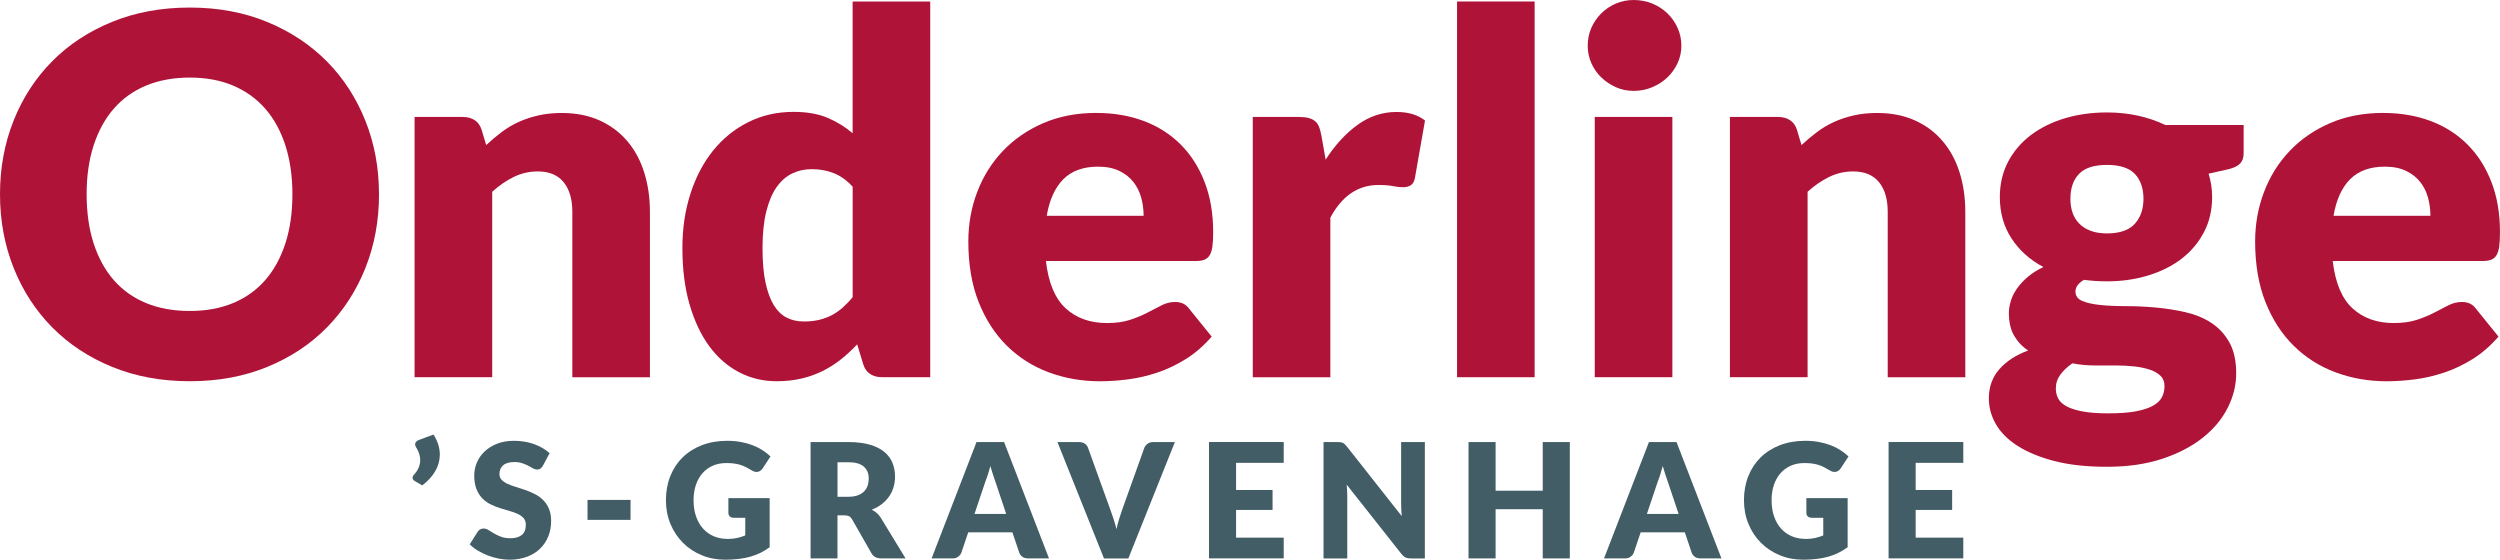
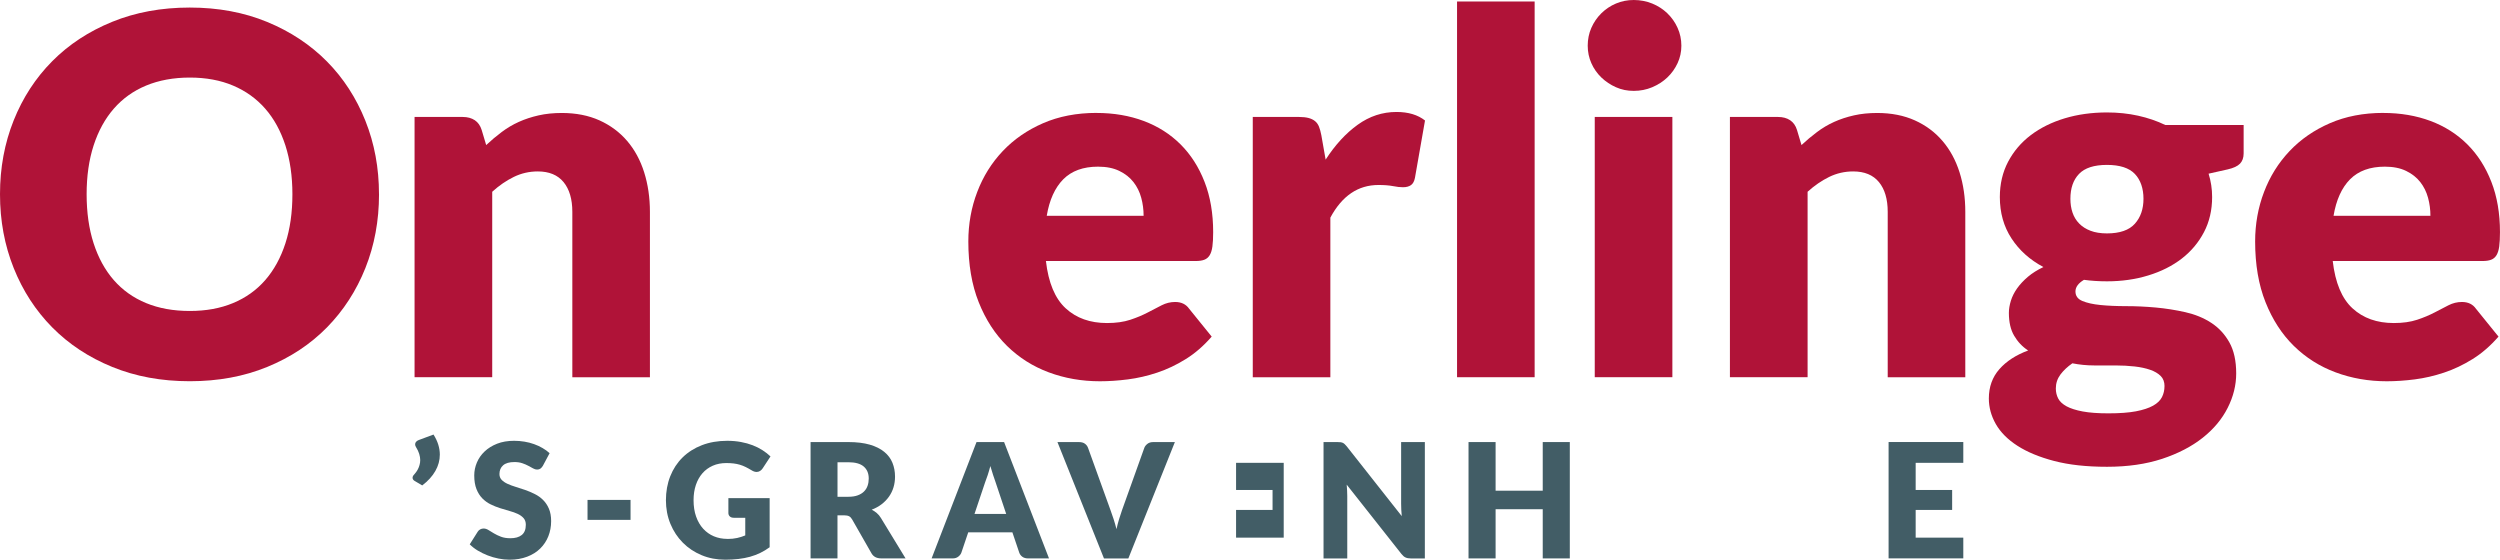
<svg xmlns="http://www.w3.org/2000/svg" width="268" height="60" viewBox="0 0 268 60" fill="none">
  <g clip-path="url(#clip0_16_14267)">
    <path d="M40.631 20.825C40.631 23.661 40.142 26.294 39.17 28.733C38.195 31.172 36.821 33.292 35.052 35.096C33.283 36.897 31.148 38.311 28.651 39.333C26.155 40.357 23.387 40.868 20.344 40.868C17.302 40.868 14.53 40.357 12.027 39.333C9.52 38.311 7.379 36.897 5.6 35.096C3.82 33.292 2.443 31.172 1.468 28.733C0.493 26.294 0 23.661 0 20.825C0 17.99 0.489 15.353 1.464 12.914C2.44 10.475 3.817 8.358 5.596 6.564C7.376 4.77 9.517 3.363 12.024 2.341C14.527 1.32 17.302 0.81 20.341 0.81C23.38 0.81 26.152 1.324 28.648 2.355C31.145 3.386 33.279 4.801 35.049 6.591C36.821 8.385 38.192 10.502 39.167 12.941C40.142 15.38 40.628 18.007 40.628 20.825H40.631ZM31.346 20.825C31.346 18.887 31.094 17.143 30.595 15.591C30.092 14.039 29.375 12.726 28.434 11.651C27.492 10.575 26.343 9.749 24.985 9.175C23.628 8.6 22.077 8.315 20.344 8.315C18.612 8.315 17.03 8.604 15.659 9.175C14.289 9.746 13.136 10.572 12.198 11.651C11.259 12.729 10.539 14.043 10.036 15.591C9.534 17.143 9.286 18.887 9.286 20.825C9.286 22.764 9.534 24.534 10.036 26.086C10.539 27.638 11.259 28.952 12.198 30.027C13.136 31.102 14.292 31.925 15.659 32.489C17.027 33.054 18.588 33.336 20.344 33.336C22.1 33.336 23.628 33.054 24.985 32.489C26.343 31.925 27.495 31.105 28.434 30.027C29.372 28.948 30.092 27.638 30.595 26.086C31.098 24.534 31.346 22.78 31.346 20.825Z" fill="#B01338" />
    <path d="M44.441 40.438V12.538H49.595C50.115 12.538 50.547 12.656 50.899 12.887C51.248 13.123 51.492 13.472 51.636 13.935L52.119 15.551C52.655 15.047 53.208 14.584 53.781 14.154C54.354 13.724 54.967 13.358 55.621 13.065C56.274 12.77 56.981 12.538 57.742 12.367C58.499 12.195 59.33 12.111 60.225 12.111C61.746 12.111 63.093 12.377 64.266 12.904C65.436 13.435 66.424 14.167 67.232 15.111C68.036 16.052 68.646 17.174 69.055 18.474C69.464 19.774 69.672 21.189 69.672 22.71V40.442H61.354V22.71C61.354 21.346 61.039 20.285 60.416 19.522C59.789 18.76 58.868 18.377 57.651 18.377C56.74 18.377 55.879 18.575 55.074 18.968C54.267 19.364 53.499 19.892 52.766 20.557V40.438H44.445H44.441Z" fill="#B01338" />
-     <path d="M94.577 40.438C94.057 40.438 93.625 40.32 93.273 40.088C92.924 39.856 92.68 39.504 92.536 39.04L91.889 36.914C91.336 37.505 90.753 38.042 90.147 38.526C89.537 39.01 88.88 39.43 88.173 39.779C87.466 40.129 86.705 40.397 85.891 40.586C85.076 40.774 84.195 40.868 83.247 40.868C81.796 40.868 80.455 40.545 79.222 39.9C77.986 39.255 76.92 38.321 76.025 37.102C75.13 35.882 74.43 34.387 73.917 32.62C73.405 30.853 73.153 28.841 73.153 26.58C73.153 24.5 73.438 22.569 74.011 20.782C74.581 18.998 75.392 17.456 76.437 16.152C77.486 14.852 78.74 13.834 80.207 13.098C81.675 12.363 83.294 11.993 85.063 11.993C86.494 11.993 87.707 12.205 88.702 12.625C89.694 13.045 90.596 13.596 91.4 14.278V0.161H99.72V40.438H94.567H94.577ZM86.149 34.465C86.755 34.465 87.308 34.407 87.801 34.29C88.293 34.172 88.746 34.008 89.155 33.793C89.563 33.578 89.956 33.309 90.321 32.986C90.686 32.664 91.051 32.288 91.406 31.854V20.016C90.763 19.317 90.079 18.83 89.352 18.551C88.625 18.272 87.864 18.134 87.057 18.134C86.249 18.134 85.579 18.285 84.936 18.591C84.292 18.897 83.733 19.384 83.257 20.056C82.781 20.728 82.412 21.605 82.144 22.68C81.876 23.755 81.742 25.058 81.742 26.58C81.742 28.102 81.849 29.288 82.064 30.292C82.278 31.297 82.58 32.106 82.962 32.728C83.347 33.346 83.81 33.789 84.346 34.058C84.882 34.327 85.482 34.461 86.142 34.461L86.149 34.465Z" fill="#B01338" />
    <path d="M117.548 12.108C119.391 12.108 121.077 12.397 122.605 12.968C124.136 13.542 125.45 14.376 126.549 15.471C127.651 16.566 128.509 17.906 129.126 19.492C129.746 21.078 130.051 22.878 130.051 24.887C130.051 25.515 130.024 26.026 129.97 26.422C129.917 26.819 129.816 27.131 129.676 27.363C129.531 27.595 129.34 27.756 129.096 27.847C128.854 27.938 128.546 27.981 128.171 27.981H112.123C112.391 30.313 113.098 32.003 114.244 33.054C115.39 34.106 116.864 34.63 118.671 34.63C119.636 34.63 120.467 34.512 121.167 34.28C121.868 34.048 122.488 33.786 123.034 33.501C123.58 33.215 124.083 32.953 124.538 32.721C124.994 32.49 125.473 32.372 125.976 32.372C126.636 32.372 127.139 32.614 127.477 33.098L129.893 36.084C129.035 37.072 128.111 37.875 127.115 38.493C126.123 39.111 125.105 39.595 124.056 39.944C123.01 40.294 121.961 40.536 120.916 40.67C119.867 40.804 118.868 40.872 117.92 40.872C115.97 40.872 114.14 40.552 112.434 39.917C110.725 39.282 109.231 38.335 107.951 37.079C106.671 35.822 105.662 34.264 104.918 32.396C104.174 30.531 103.805 28.361 103.805 25.885C103.805 24.02 104.12 22.253 104.757 20.584C105.39 18.914 106.305 17.453 107.495 16.196C108.685 14.94 110.126 13.945 111.814 13.21C113.507 12.474 115.417 12.104 117.545 12.104L117.548 12.108ZM117.709 17.866C116.117 17.866 114.874 18.32 113.979 19.223C113.084 20.13 112.495 21.434 112.21 23.137H122.595C122.595 22.475 122.511 21.827 122.34 21.199C122.169 20.57 121.894 20.013 121.509 19.519C121.124 19.025 120.621 18.629 119.991 18.323C119.364 18.017 118.604 17.866 117.709 17.866Z" fill="#B01338" />
    <path d="M134.297 40.437V12.537H139.236C139.648 12.537 139.99 12.574 140.268 12.645C140.546 12.719 140.778 12.829 140.965 12.98C141.156 13.132 141.297 13.333 141.398 13.585C141.495 13.837 141.582 14.143 141.649 14.502L142.108 17.113C143.127 15.534 144.273 14.287 145.543 13.374C146.813 12.46 148.197 12.003 149.701 12.003C150.971 12.003 151.99 12.309 152.761 12.917L151.685 19.051C151.615 19.427 151.471 19.693 151.256 19.844C151.042 19.995 150.754 20.072 150.398 20.072C150.093 20.072 149.738 20.032 149.326 19.951C148.914 19.871 148.394 19.831 147.768 19.831C145.583 19.831 143.867 20.996 142.614 23.328V40.441H134.297V40.437Z" fill="#B01338" />
    <path d="M164.513 0.161V40.438H156.196V0.161H164.513Z" fill="#B01338" />
    <path d="M180.243 4.898C180.243 5.56 180.109 6.185 179.837 6.769C179.566 7.354 179.204 7.861 178.738 8.305C178.272 8.745 177.729 9.094 177.113 9.353C176.496 9.611 175.836 9.742 175.139 9.742C174.442 9.742 173.825 9.615 173.236 9.353C172.643 9.094 172.12 8.741 171.664 8.305C171.208 7.864 170.85 7.354 170.592 6.769C170.334 6.185 170.203 5.563 170.203 4.898C170.203 4.233 170.33 3.578 170.592 2.987C170.853 2.395 171.208 1.875 171.664 1.424C172.12 0.978 172.643 0.625 173.236 0.376C173.825 0.128 174.459 0 175.139 0C175.819 0 176.496 0.128 177.113 0.376C177.729 0.628 178.272 0.978 178.738 1.424C179.204 1.875 179.569 2.392 179.837 2.987C180.105 3.581 180.243 4.216 180.243 4.898ZM179.278 12.537V40.438H170.957V12.537H179.278Z" fill="#B01338" />
    <path d="M185.447 40.438V12.538H190.601C191.12 12.538 191.552 12.656 191.901 12.887C192.25 13.123 192.497 13.472 192.638 13.935L193.121 15.551C193.657 15.047 194.21 14.584 194.786 14.154C195.356 13.724 195.973 13.358 196.626 13.065C197.279 12.77 197.987 12.538 198.747 12.367C199.508 12.195 200.336 12.111 201.23 12.111C202.752 12.111 204.099 12.377 205.272 12.904C206.445 13.435 207.433 14.167 208.237 15.111C209.045 16.052 209.652 17.174 210.064 18.474C210.476 19.774 210.68 21.189 210.68 22.71V40.442H202.363V22.71C202.363 21.346 202.048 20.285 201.425 19.522C200.798 18.76 199.877 18.377 198.66 18.377C197.749 18.377 196.891 18.575 196.083 18.968C195.279 19.364 194.508 19.892 193.774 20.557V40.438H185.457H185.447Z" fill="#B01338" />
    <path d="M225.864 12.054C227.043 12.054 228.159 12.171 229.205 12.403C230.25 12.635 231.222 12.967 232.117 13.398H240.518V16.438C240.518 16.905 240.391 17.271 240.129 17.543C239.871 17.812 239.426 18.02 238.799 18.161L236.761 18.618C237.013 19.428 237.14 20.261 237.14 21.121C237.14 22.518 236.849 23.775 236.266 24.887C235.686 25.999 234.888 26.946 233.88 27.726C232.868 28.505 231.675 29.106 230.297 29.526C228.92 29.95 227.442 30.158 225.871 30.158C224.996 30.158 224.172 30.104 223.401 29.997C222.794 30.359 222.489 30.776 222.489 31.246C222.489 31.717 222.734 32.056 223.227 32.264C223.719 32.472 224.366 32.617 225.174 32.698C225.978 32.778 226.899 32.819 227.938 32.819C228.977 32.819 230.033 32.869 231.105 32.966C232.181 33.067 233.233 33.232 234.272 33.467C235.307 33.702 236.232 34.078 237.036 34.602C237.844 35.123 238.491 35.822 238.983 36.695C239.476 37.569 239.72 38.681 239.72 40.028C239.72 41.288 239.416 42.521 238.806 43.723C238.199 44.929 237.304 46.001 236.121 46.935C234.942 47.869 233.491 48.621 231.775 49.189C230.056 49.754 228.089 50.039 225.871 50.039C223.652 50.039 221.802 49.831 220.221 49.421C218.639 49.008 217.322 48.464 216.277 47.792C215.228 47.12 214.457 46.34 213.954 45.464C213.452 44.583 213.204 43.666 213.204 42.715C213.204 41.476 213.582 40.431 214.33 39.578C215.08 38.724 216.112 38.056 217.416 37.572C216.789 37.162 216.29 36.632 215.915 35.986C215.536 35.342 215.352 34.529 215.352 33.541C215.352 33.131 215.425 32.694 215.566 32.241C215.707 31.784 215.931 31.34 216.236 30.91C216.541 30.48 216.927 30.07 217.389 29.674C217.855 29.281 218.411 28.932 219.055 28.626C217.604 27.857 216.464 26.832 215.633 25.559C214.799 24.285 214.383 22.807 214.383 21.121C214.383 19.723 214.678 18.464 215.268 17.341C215.861 16.219 216.669 15.269 217.697 14.489C218.726 13.71 219.936 13.109 221.333 12.685C222.727 12.265 224.242 12.054 225.871 12.054H225.864ZM232.037 41.399C232.037 40.942 231.899 40.575 231.621 40.3C231.343 40.025 230.968 39.803 230.495 39.642C230.019 39.477 229.466 39.356 228.83 39.285C228.193 39.215 227.509 39.175 226.775 39.175H224.493C223.706 39.175 222.925 39.097 222.158 38.946C221.638 39.306 221.213 39.705 220.881 40.145C220.552 40.586 220.385 41.086 220.385 41.644C220.385 42.04 220.472 42.4 220.64 42.722C220.807 43.045 221.109 43.324 221.538 43.559C221.97 43.791 222.546 43.975 223.27 44.11C223.994 44.244 224.912 44.311 226.021 44.311C227.221 44.311 228.206 44.237 228.974 44.093C229.741 43.945 230.354 43.743 230.813 43.488C231.269 43.233 231.584 42.924 231.765 42.568C231.943 42.212 232.033 41.822 232.033 41.399H232.037ZM225.864 25.021C227.241 25.021 228.24 24.675 228.856 23.986C229.473 23.298 229.781 22.404 229.781 21.309C229.781 20.214 229.473 19.293 228.856 18.645C228.24 18 227.241 17.677 225.864 17.677C224.487 17.677 223.488 18 222.871 18.645C222.251 19.29 221.947 20.18 221.947 21.309C221.947 21.846 222.02 22.34 222.174 22.791C222.325 23.237 222.563 23.63 222.885 23.96C223.206 24.292 223.612 24.551 224.105 24.739C224.597 24.927 225.184 25.021 225.864 25.021Z" fill="#B01338" />
    <path d="M255.494 12.108C257.337 12.108 259.023 12.397 260.551 12.968C262.082 13.542 263.396 14.376 264.495 15.471C265.597 16.566 266.455 17.906 267.072 19.492C267.692 21.078 267.997 22.878 267.997 24.887C267.997 25.515 267.97 26.026 267.916 26.422C267.863 26.819 267.762 27.131 267.621 27.363C267.477 27.595 267.286 27.756 267.042 27.847C266.8 27.938 266.492 27.981 266.117 27.981H250.069C250.337 30.313 251.044 32.003 252.19 33.054C253.336 34.106 254.81 34.63 256.616 34.63C257.582 34.63 258.413 34.512 259.113 34.28C259.813 34.048 260.433 33.786 260.98 33.501C261.526 33.215 262.028 32.953 262.484 32.721C262.94 32.49 263.419 32.372 263.922 32.372C264.582 32.372 265.085 32.614 265.423 33.098L267.839 36.084C266.981 37.072 266.056 37.875 265.061 38.493C264.069 39.111 263.05 39.595 262.002 39.944C260.956 40.294 259.907 40.536 258.862 40.67C257.813 40.804 256.814 40.872 255.866 40.872C253.916 40.872 252.086 40.552 250.38 39.917C248.671 39.282 247.177 38.335 245.896 37.079C244.616 35.822 243.608 34.264 242.864 32.396C242.12 30.528 241.751 28.361 241.751 25.885C241.751 24.02 242.066 22.253 242.703 20.584C243.336 18.914 244.251 17.453 245.441 16.196C246.63 14.94 248.071 13.945 249.76 13.21C251.453 12.474 253.363 12.104 255.491 12.104L255.494 12.108ZM255.655 17.866C254.063 17.866 252.82 18.32 251.925 19.223C251.03 20.13 250.44 21.434 250.156 23.137H260.541C260.541 22.475 260.457 21.827 260.286 21.199C260.115 20.57 259.84 20.013 259.455 19.519C259.069 19.025 258.567 18.629 257.937 18.323C257.31 18.017 256.549 17.866 255.655 17.866Z" fill="#B01338" />
    <path d="M46.472 46.585C46.7 46.945 46.871 47.304 46.982 47.664C47.092 48.023 47.149 48.379 47.149 48.735C47.149 49.347 46.988 49.931 46.67 50.489C46.352 51.05 45.883 51.564 45.263 52.038L44.425 51.541C44.358 51.494 44.308 51.447 44.274 51.389C44.244 51.336 44.227 51.279 44.227 51.221C44.227 51.158 44.241 51.097 44.271 51.04C44.297 50.983 44.334 50.936 44.375 50.896C44.438 50.828 44.509 50.744 44.582 50.644C44.66 50.543 44.733 50.429 44.8 50.298C44.867 50.167 44.928 50.019 44.974 49.851C45.021 49.686 45.048 49.508 45.048 49.32C45.048 49.115 45.011 48.893 44.941 48.661C44.871 48.43 44.753 48.178 44.586 47.909C44.529 47.818 44.502 47.728 44.502 47.633C44.502 47.529 44.535 47.439 44.606 47.361C44.673 47.281 44.767 47.22 44.887 47.173L46.476 46.582L46.472 46.585Z" fill="#425D66" />
    <path d="M58.204 49.925C58.121 50.062 58.03 50.163 57.936 50.234C57.842 50.301 57.722 50.338 57.574 50.338C57.444 50.338 57.303 50.298 57.152 50.214C57.001 50.13 56.83 50.039 56.639 49.935C56.448 49.831 56.231 49.74 55.986 49.656C55.741 49.572 55.463 49.532 55.148 49.532C54.609 49.532 54.203 49.646 53.938 49.878C53.674 50.109 53.54 50.422 53.54 50.815C53.54 51.067 53.62 51.275 53.778 51.44C53.938 51.604 54.146 51.749 54.404 51.866C54.662 51.987 54.961 52.095 55.292 52.196C55.624 52.297 55.966 52.407 56.311 52.528C56.656 52.649 56.998 52.794 57.33 52.962C57.661 53.126 57.96 53.338 58.218 53.597C58.476 53.852 58.687 54.164 58.844 54.534C59.002 54.903 59.082 55.347 59.082 55.864C59.082 56.442 58.982 56.98 58.784 57.483C58.586 57.984 58.295 58.424 57.916 58.797C57.538 59.17 57.072 59.466 56.515 59.677C55.959 59.889 55.329 60 54.625 60C54.237 60 53.845 59.959 53.443 59.879C53.04 59.798 52.652 59.687 52.276 59.539C51.901 59.392 51.549 59.22 51.217 59.022C50.886 58.824 50.601 58.599 50.356 58.354L51.211 57C51.274 56.896 51.361 56.815 51.475 56.751C51.589 56.687 51.71 56.657 51.844 56.657C52.015 56.657 52.186 56.711 52.36 56.818C52.534 56.926 52.729 57.047 52.95 57.178C53.168 57.309 53.422 57.43 53.704 57.537C53.989 57.645 54.324 57.699 54.713 57.699C55.235 57.699 55.644 57.584 55.932 57.352C56.221 57.121 56.368 56.755 56.368 56.254C56.368 55.962 56.288 55.727 56.13 55.545C55.969 55.364 55.761 55.212 55.503 55.092C55.245 54.971 54.95 54.866 54.619 54.776C54.287 54.685 53.949 54.584 53.603 54.473C53.255 54.362 52.916 54.225 52.588 54.063C52.256 53.902 51.965 53.687 51.703 53.422C51.445 53.157 51.234 52.827 51.077 52.428C50.919 52.028 50.839 51.541 50.839 50.959C50.839 50.492 50.933 50.035 51.12 49.589C51.308 49.142 51.583 48.745 51.948 48.4C52.313 48.05 52.759 47.775 53.288 47.566C53.818 47.358 54.424 47.254 55.108 47.254C55.49 47.254 55.862 47.284 56.224 47.345C56.586 47.405 56.928 47.492 57.253 47.61C57.578 47.728 57.879 47.865 58.161 48.03C58.442 48.191 58.694 48.376 58.918 48.581L58.201 49.925H58.204Z" fill="#425D66" />
    <path d="M62.983 53.59H67.594V55.73H62.983V53.59Z" fill="#425D66" />
    <path d="M77.962 57.776C78.361 57.776 78.713 57.742 79.021 57.672C79.329 57.604 79.618 57.51 79.892 57.396V55.505H78.662C78.481 55.505 78.337 55.458 78.237 55.36C78.133 55.263 78.083 55.142 78.083 54.991V53.398H82.506V58.663C82.188 58.898 81.856 59.099 81.511 59.267C81.166 59.435 80.8 59.573 80.408 59.684C80.02 59.791 79.604 59.872 79.162 59.922C78.719 59.973 78.247 60 77.741 60C76.829 60 75.988 59.839 75.214 59.516C74.44 59.193 73.77 58.75 73.204 58.179C72.637 57.611 72.192 56.939 71.87 56.16C71.548 55.38 71.387 54.534 71.387 53.62C71.387 52.706 71.541 51.836 71.85 51.057C72.158 50.277 72.597 49.605 73.17 49.041C73.743 48.477 74.433 48.037 75.244 47.724C76.055 47.412 76.963 47.254 77.965 47.254C78.485 47.254 78.971 47.298 79.427 47.382C79.882 47.465 80.301 47.583 80.686 47.731C81.072 47.879 81.424 48.057 81.742 48.262C82.06 48.467 82.345 48.688 82.597 48.93L81.759 50.207C81.678 50.328 81.585 50.422 81.474 50.489C81.363 50.556 81.243 50.593 81.112 50.593C80.941 50.593 80.764 50.536 80.583 50.422C80.355 50.284 80.14 50.167 79.939 50.066C79.738 49.965 79.53 49.884 79.319 49.821C79.108 49.757 78.887 49.713 78.652 49.683C78.418 49.656 78.156 49.639 77.868 49.639C77.329 49.639 76.84 49.733 76.407 49.925C75.975 50.116 75.606 50.385 75.301 50.734C74.996 51.084 74.762 51.5 74.598 51.987C74.433 52.474 74.35 53.019 74.35 53.617C74.35 54.279 74.44 54.866 74.624 55.38C74.805 55.894 75.06 56.328 75.382 56.681C75.704 57.033 76.085 57.305 76.525 57.49C76.967 57.675 77.449 57.769 77.972 57.769L77.962 57.776Z" fill="#425D66" />
    <path d="M89.778 55.25V59.862H86.893V47.389H90.941C91.839 47.389 92.606 47.483 93.243 47.667C93.876 47.852 94.396 48.111 94.798 48.444C95.2 48.776 95.492 49.166 95.672 49.616C95.853 50.066 95.947 50.557 95.947 51.087C95.947 51.494 95.894 51.874 95.786 52.233C95.679 52.593 95.518 52.925 95.304 53.231C95.089 53.536 94.828 53.809 94.52 54.047C94.208 54.286 93.853 54.484 93.447 54.638C93.642 54.736 93.823 54.857 93.99 54.998C94.158 55.139 94.305 55.314 94.429 55.519L97.076 59.859H94.463C93.98 59.859 93.632 59.678 93.421 59.311L91.353 55.69C91.263 55.529 91.155 55.414 91.031 55.347C90.907 55.28 90.736 55.243 90.515 55.243H89.781L89.778 55.25ZM89.778 53.254H90.941C91.333 53.254 91.668 53.204 91.943 53.103C92.218 53.002 92.445 52.865 92.623 52.687C92.801 52.508 92.928 52.304 93.008 52.065C93.089 51.83 93.129 51.571 93.129 51.299C93.129 50.752 92.951 50.325 92.596 50.016C92.241 49.707 91.688 49.552 90.944 49.552H89.781V53.251L89.778 53.254Z" fill="#425D66" />
    <path d="M112.458 59.862H110.219C109.968 59.862 109.764 59.805 109.599 59.688C109.439 59.57 109.325 59.422 109.261 59.237L108.527 57.064H103.795L103.061 59.237C103.004 59.399 102.894 59.54 102.73 59.671C102.566 59.802 102.361 59.862 102.123 59.862H99.868L104.683 47.389H107.639L112.454 59.862H112.458ZM104.466 55.095H107.864L106.721 51.679C106.647 51.46 106.56 51.205 106.459 50.913C106.359 50.62 106.262 50.301 106.165 49.959C106.074 50.308 105.98 50.631 105.883 50.926C105.786 51.222 105.695 51.48 105.608 51.696L104.466 55.095Z" fill="#425D66" />
    <path d="M113.363 47.392H115.685C115.936 47.392 116.141 47.449 116.298 47.563C116.456 47.677 116.573 47.828 116.64 48.017L119.049 54.695C119.157 54.987 119.267 55.303 119.378 55.646C119.488 55.989 119.592 56.348 119.689 56.724C119.77 56.348 119.86 55.989 119.968 55.646C120.071 55.303 120.175 54.987 120.279 54.695L122.668 48.017C122.725 47.855 122.836 47.714 123 47.583C123.164 47.452 123.369 47.392 123.607 47.392H125.946L120.959 59.865H118.346L113.359 47.392H113.363Z" fill="#425D66" />
-     <path d="M137.614 47.392V49.615H132.507V52.525H136.418V54.665H132.507V57.635H137.614V59.858H129.605V47.385H137.614V47.392Z" fill="#425D66" />
+     <path d="M137.614 47.392V49.615H132.507V52.525H136.418V54.665H132.507V57.635H137.614V59.858V47.385H137.614V47.392Z" fill="#425D66" />
    <path d="M143.716 47.408C143.8 47.419 143.877 47.442 143.948 47.472C144.015 47.502 144.082 47.55 144.145 47.607C144.209 47.664 144.279 47.741 144.36 47.838L150.268 55.33C150.244 55.092 150.227 54.856 150.217 54.631C150.207 54.406 150.201 54.194 150.201 53.993V47.392H152.744V59.865H151.239C151.018 59.865 150.831 59.832 150.676 59.761C150.522 59.694 150.375 59.566 150.234 59.385L144.366 51.954C144.383 52.172 144.397 52.384 144.41 52.592C144.42 52.8 144.427 52.995 144.427 53.18V59.865H141.883V47.392H143.405C143.529 47.392 143.636 47.398 143.72 47.408H143.716Z" fill="#425D66" />
    <path d="M168.283 59.862H165.381V54.588H160.328V59.862H157.426V47.389H160.328V52.603H165.381V47.389H168.283V59.862Z" fill="#425D66" />
-     <path d="M184.542 59.862H182.304C182.052 59.862 181.848 59.805 181.684 59.688C181.523 59.57 181.409 59.422 181.345 59.237L180.611 57.064H175.88L175.146 59.237C175.089 59.399 174.978 59.54 174.814 59.671C174.65 59.798 174.445 59.862 174.208 59.862H171.952L176.768 47.389H179.723L184.539 59.862H184.542ZM176.55 55.095H179.948L178.802 51.679C178.728 51.46 178.641 51.205 178.54 50.913C178.44 50.62 178.343 50.301 178.246 49.959C178.155 50.308 178.061 50.631 177.964 50.926C177.867 51.222 177.776 51.48 177.689 51.696L176.547 55.095H176.55Z" fill="#425D66" />
-     <path d="M193.523 57.776C193.922 57.776 194.274 57.742 194.582 57.672C194.89 57.604 195.178 57.51 195.453 57.396V55.505H194.223C194.042 55.505 193.898 55.458 193.798 55.36C193.694 55.263 193.644 55.142 193.644 54.991V53.398H198.067V58.663C197.749 58.898 197.417 59.099 197.072 59.267C196.727 59.435 196.361 59.573 195.969 59.684C195.58 59.791 195.165 59.872 194.723 59.922C194.28 59.973 193.808 60 193.302 60C192.39 60 191.549 59.839 190.775 59.516C190.001 59.193 189.331 58.75 188.764 58.179C188.198 57.608 187.752 56.939 187.434 56.16C187.112 55.38 186.952 54.534 186.952 53.62C186.952 52.706 187.106 51.836 187.414 51.057C187.722 50.277 188.161 49.605 188.734 49.041C189.307 48.477 189.998 48.037 190.809 47.724C191.62 47.412 192.528 47.254 193.53 47.254C194.049 47.254 194.535 47.298 194.991 47.382C195.446 47.465 195.865 47.583 196.251 47.731C196.636 47.879 196.988 48.057 197.306 48.262C197.625 48.467 197.909 48.688 198.161 48.93L197.323 50.207C197.243 50.328 197.149 50.422 197.038 50.489C196.928 50.556 196.807 50.593 196.676 50.593C196.505 50.593 196.328 50.536 196.147 50.422C195.919 50.284 195.704 50.167 195.503 50.066C195.302 49.965 195.095 49.884 194.883 49.821C194.672 49.757 194.451 49.713 194.217 49.683C193.982 49.656 193.721 49.639 193.432 49.639C192.893 49.639 192.404 49.733 191.971 49.925C191.539 50.116 191.171 50.385 190.866 50.734C190.561 51.084 190.326 51.5 190.162 51.987C189.998 52.474 189.914 53.019 189.914 53.617C189.914 54.279 190.004 54.866 190.189 55.38C190.37 55.894 190.621 56.328 190.943 56.681C191.264 57.033 191.646 57.305 192.089 57.49C192.531 57.675 193.014 57.769 193.536 57.769L193.523 57.776Z" fill="#425D66" />
    <path d="M210.466 47.392V49.615H205.359V52.525H209.27V54.665H205.359V57.635H210.466V59.858H202.457V47.385H210.466V47.392Z" fill="#425D66" />
  </g>
  <defs>
    <clipPath id="clip0_16_14267">
      <rect width="268" height="60" fill="white" />
    </clipPath>
  </defs>
</svg>